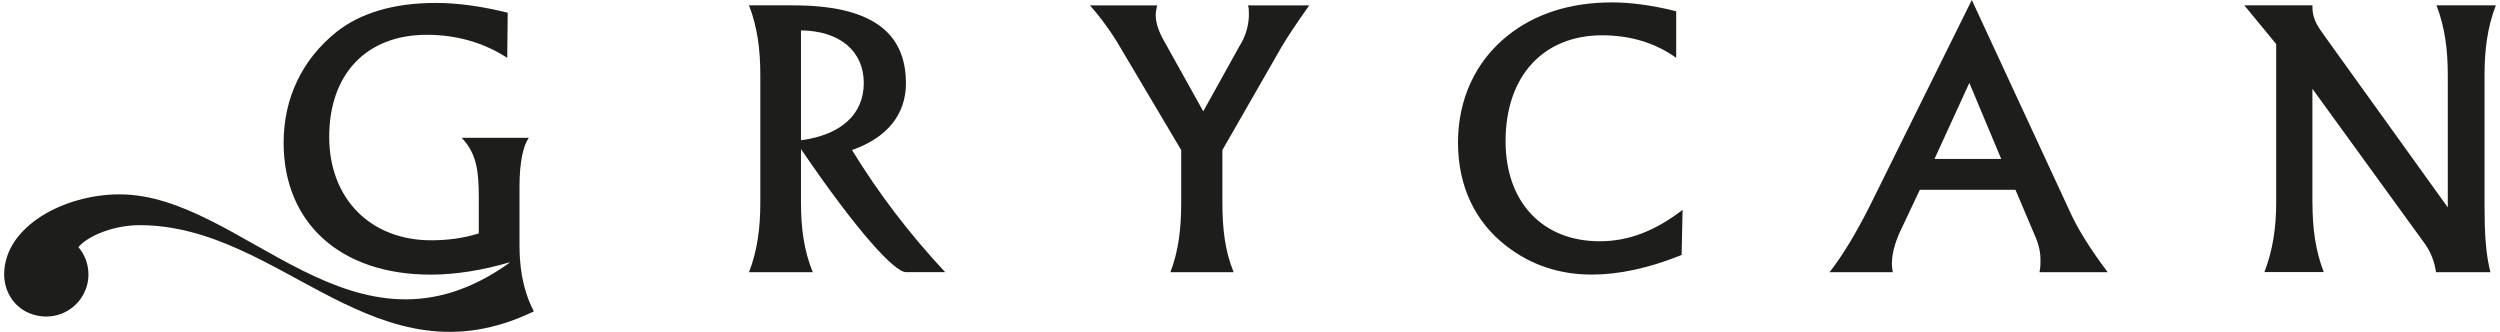
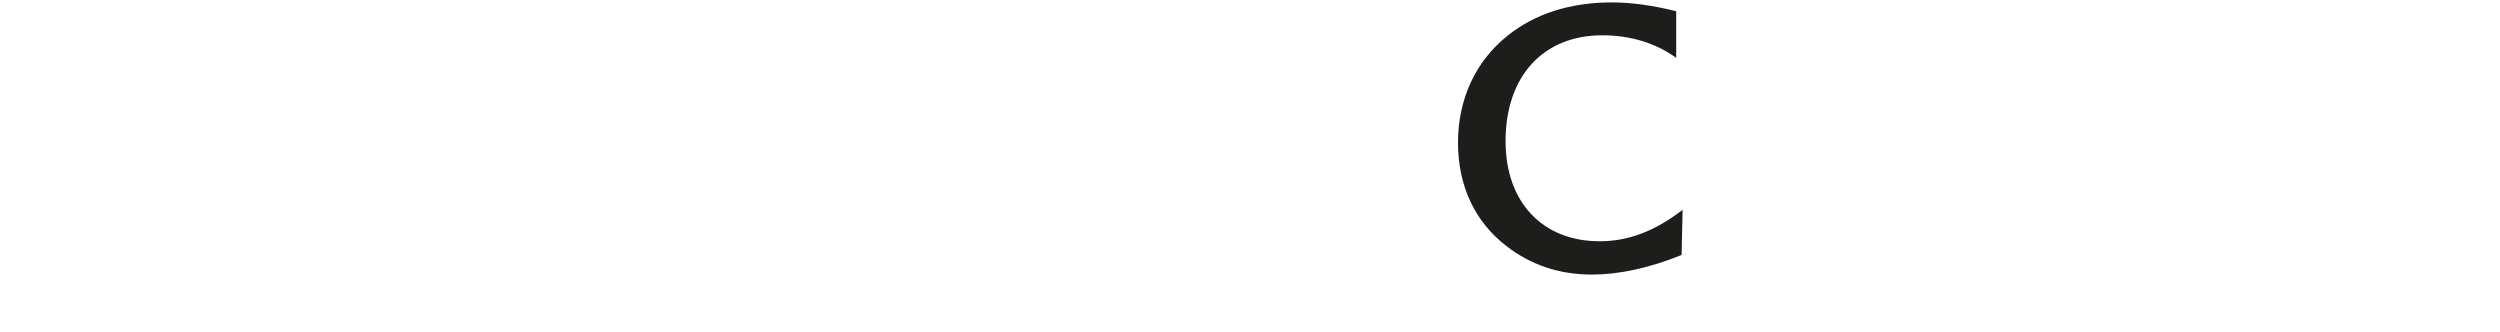
<svg xmlns="http://www.w3.org/2000/svg" width="226" height="30" viewBox="0 0 226 30" fill="none">
-   <path d="M209.041 18.309V8.026L219.237 22.077C219.726 22.785 220.079 23.627 220.215 24.605H225.135C224.694 22.92 224.603 20.924 224.603 18.619V6.781C224.603 4.476 224.869 2.437 225.624 0.485H220.258C221.014 2.437 221.28 4.476 221.28 6.781V18.75L210.286 3.454C209.666 2.568 209.046 1.86 209.046 0.659V0.48H202.885L205.767 3.982V18.3C205.767 20.606 205.457 22.645 204.701 24.597H210.068C209.312 22.645 209.046 20.606 209.046 18.3" fill="#1D1D1B" />
-   <path d="M46.963 22.355V16.845C46.963 14.627 47.317 13.12 47.806 12.456H41.733C43.108 13.876 43.282 15.517 43.282 17.866V21.102C41.864 21.543 40.444 21.722 38.982 21.722C33.485 21.722 29.76 17.954 29.76 12.369C29.76 6.784 33.039 3.147 38.584 3.147C41.287 3.147 43.728 3.854 45.854 5.23L45.898 1.152C43.593 0.575 41.418 0.265 39.379 0.265C35.567 0.265 32.55 1.195 30.424 2.881C27.32 5.365 25.639 8.867 25.639 12.902C25.639 20.128 30.738 24.827 38.938 24.827C41.139 24.827 43.562 24.447 46.042 23.722C46.051 23.739 46.051 23.735 46.059 23.757C31.922 33.861 22.032 17.57 10.807 17.57C5.777 17.57 0.398 20.482 0.376 24.779C0.367 26.416 1.341 27.892 2.895 28.403C5.545 29.276 7.995 27.329 7.995 24.805C7.995 23.866 7.654 23.001 7.087 22.338C7.925 21.342 10.243 20.355 12.614 20.355C25.525 20.355 33.943 35.075 48.264 28.145C47.575 26.896 46.968 24.91 46.968 22.351L46.963 22.355Z" fill="#1D1D1B" />
-   <path d="M72.409 18.309V13.476C77.509 20.968 80.876 24.601 81.897 24.601H85.443C82.207 21.143 79.413 17.467 77.02 13.563C80.212 12.454 81.897 10.327 81.897 7.533C81.897 2.743 78.526 0.485 71.702 0.485H67.711C68.467 2.437 68.733 4.476 68.733 6.782V18.309C68.733 20.615 68.467 22.654 67.711 24.606H73.475C72.676 22.654 72.409 20.615 72.409 18.309ZM72.409 2.747C75.955 2.791 78.086 4.655 78.086 7.494C78.086 10.332 76.046 12.192 72.409 12.681V2.747Z" fill="#1D1D1B" />
-   <path d="M112.098 4.077L108.775 10.063L105.317 3.859C104.741 2.885 104.475 2.042 104.475 1.374C104.475 1.151 104.518 0.885 104.606 0.488H98.532C99.549 1.641 100.484 2.924 101.283 4.3L106.78 13.565V18.312C106.78 20.617 106.557 22.656 105.802 24.608H111.522C110.723 22.656 110.504 20.617 110.504 18.312V13.565L115.87 4.212C116.447 3.239 117.289 1.994 118.355 0.488H112.814C112.901 0.71 112.901 1.02 112.901 1.287C112.901 2.13 112.679 3.147 112.102 4.081" fill="#1D1D1B" />
  <path d="M152.018 23.05L152.106 18.971C149.621 20.88 147.229 21.81 144.613 21.81C139.47 21.81 136.104 18.308 136.104 12.767C136.104 6.824 139.562 3.191 144.836 3.191C147.32 3.191 149.626 3.855 151.529 5.23V1.016C149.403 0.484 147.451 0.217 145.722 0.217C141.954 0.217 138.763 1.239 136.278 3.23C133.397 5.536 131.803 8.95 131.803 12.893C131.803 16.836 133.353 20.076 136.191 22.251C138.365 23.936 140.933 24.822 143.906 24.822C146.342 24.822 149.049 24.246 152.018 23.05Z" fill="#1D1D1B" />
-   <path d="M174.88 14.366L178.029 7.493L180.91 14.366H174.88ZM173.553 17.156H182.198L183.796 20.924C184.15 21.723 184.46 22.474 184.46 23.496C184.46 23.806 184.46 24.16 184.373 24.605H190.533C189.071 22.653 187.962 20.924 187.254 19.418L178.251 0L168.986 18.706C167.79 21.055 166.637 23.007 165.393 24.605H171.112C171.069 24.383 171.025 24.116 171.025 23.893C171.025 22.784 171.379 21.675 172.047 20.348L173.553 17.156Z" fill="#1D1D1B" />
</svg>